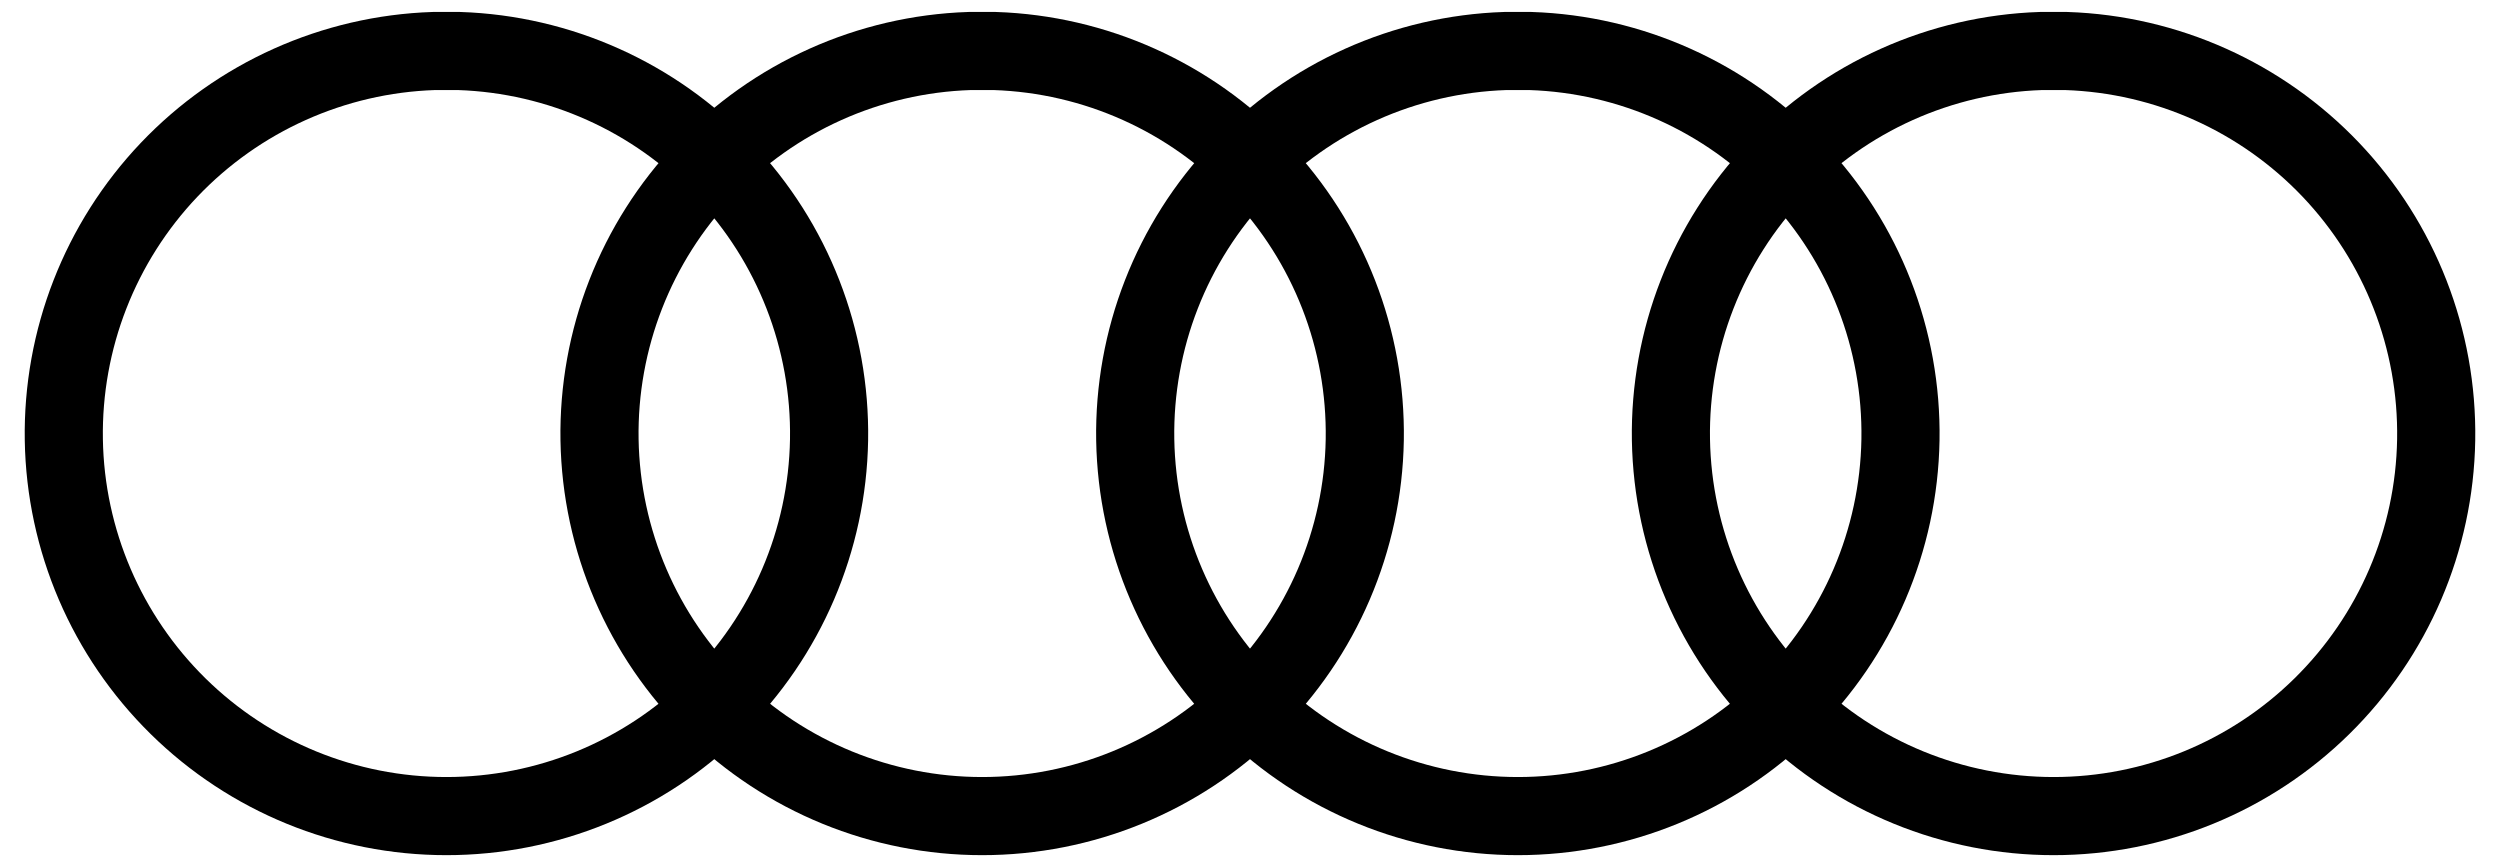
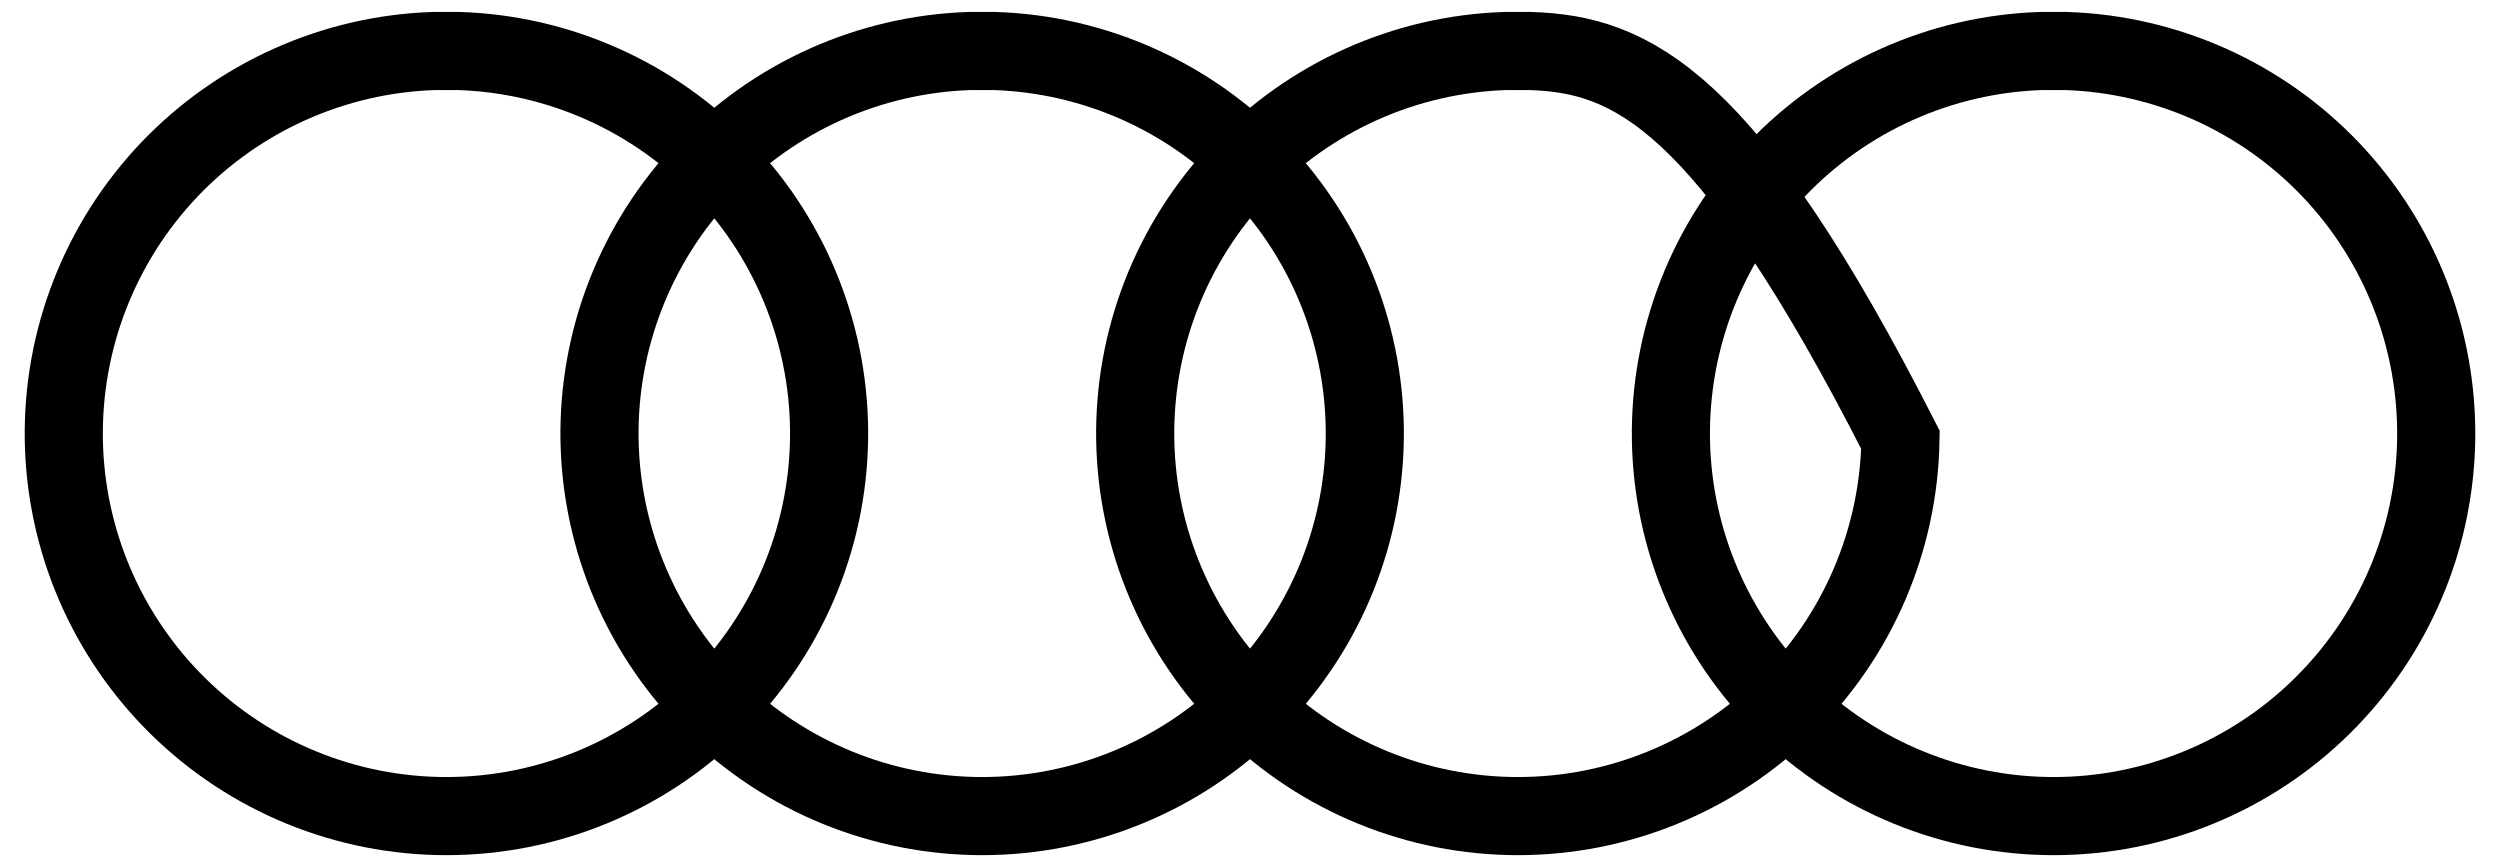
<svg xmlns="http://www.w3.org/2000/svg" width="32" height="11" viewBox="0 0 32 11" fill="none">
-   <path d="M5.551 0.653C4.267 0.696 3.051 1.242 2.165 2.173C1.28 3.104 0.796 4.345 0.817 5.63C0.838 6.915 1.364 8.139 2.28 9.04C3.196 9.941 4.429 10.446 5.714 10.446C6.999 10.446 8.233 9.941 9.149 9.04C10.065 8.139 10.59 6.915 10.612 5.63C10.633 4.345 10.149 3.104 9.263 2.173C8.378 1.242 7.162 0.696 5.878 0.653H5.551ZM12.408 0.653C11.124 0.696 9.908 1.242 9.023 2.173C8.137 3.104 7.653 4.345 7.674 5.63C7.696 6.915 8.221 8.139 9.137 9.04C10.053 9.941 11.287 10.446 12.571 10.446C13.856 10.446 15.09 9.941 16.006 9.04C16.922 8.139 17.447 6.915 17.469 5.63C17.49 4.345 17.006 3.104 16.12 2.173C15.235 1.242 14.019 0.696 12.735 0.653H12.408ZM19.265 0.653C17.981 0.696 16.765 1.242 15.88 2.173C14.994 3.104 14.51 4.345 14.531 5.63C14.553 6.915 15.078 8.139 15.994 9.04C16.91 9.941 18.144 10.446 19.429 10.446C20.713 10.446 21.947 9.941 22.863 9.04C23.779 8.139 24.304 6.915 24.326 5.63C24.347 4.345 23.863 3.104 22.977 2.173C22.092 1.242 20.876 0.696 19.592 0.653H19.265ZM26.122 0.653C24.838 0.696 23.622 1.242 22.737 2.173C21.851 3.104 21.367 4.345 21.388 5.63C21.41 6.915 21.935 8.139 22.851 9.04C23.767 9.941 25.001 10.446 26.286 10.446C27.571 10.446 28.804 9.941 29.72 9.04C30.636 8.139 31.162 6.915 31.183 5.63C31.204 4.345 30.72 3.104 29.835 2.173C28.949 1.242 27.733 0.696 26.449 0.653H26.122Z" stroke="black" />
+   <path d="M5.551 0.653C4.267 0.696 3.051 1.242 2.165 2.173C1.28 3.104 0.796 4.345 0.817 5.63C0.838 6.915 1.364 8.139 2.28 9.04C3.196 9.941 4.429 10.446 5.714 10.446C6.999 10.446 8.233 9.941 9.149 9.04C10.065 8.139 10.59 6.915 10.612 5.63C10.633 4.345 10.149 3.104 9.263 2.173C8.378 1.242 7.162 0.696 5.878 0.653H5.551ZM12.408 0.653C11.124 0.696 9.908 1.242 9.023 2.173C8.137 3.104 7.653 4.345 7.674 5.63C7.696 6.915 8.221 8.139 9.137 9.04C10.053 9.941 11.287 10.446 12.571 10.446C13.856 10.446 15.09 9.941 16.006 9.04C16.922 8.139 17.447 6.915 17.469 5.63C17.49 4.345 17.006 3.104 16.12 2.173C15.235 1.242 14.019 0.696 12.735 0.653H12.408ZM19.265 0.653C17.981 0.696 16.765 1.242 15.88 2.173C14.994 3.104 14.51 4.345 14.531 5.63C14.553 6.915 15.078 8.139 15.994 9.04C16.91 9.941 18.144 10.446 19.429 10.446C20.713 10.446 21.947 9.941 22.863 9.04C23.779 8.139 24.304 6.915 24.326 5.63C22.092 1.242 20.876 0.696 19.592 0.653H19.265ZM26.122 0.653C24.838 0.696 23.622 1.242 22.737 2.173C21.851 3.104 21.367 4.345 21.388 5.63C21.41 6.915 21.935 8.139 22.851 9.04C23.767 9.941 25.001 10.446 26.286 10.446C27.571 10.446 28.804 9.941 29.72 9.04C30.636 8.139 31.162 6.915 31.183 5.63C31.204 4.345 30.72 3.104 29.835 2.173C28.949 1.242 27.733 0.696 26.449 0.653H26.122Z" stroke="black" />
</svg>